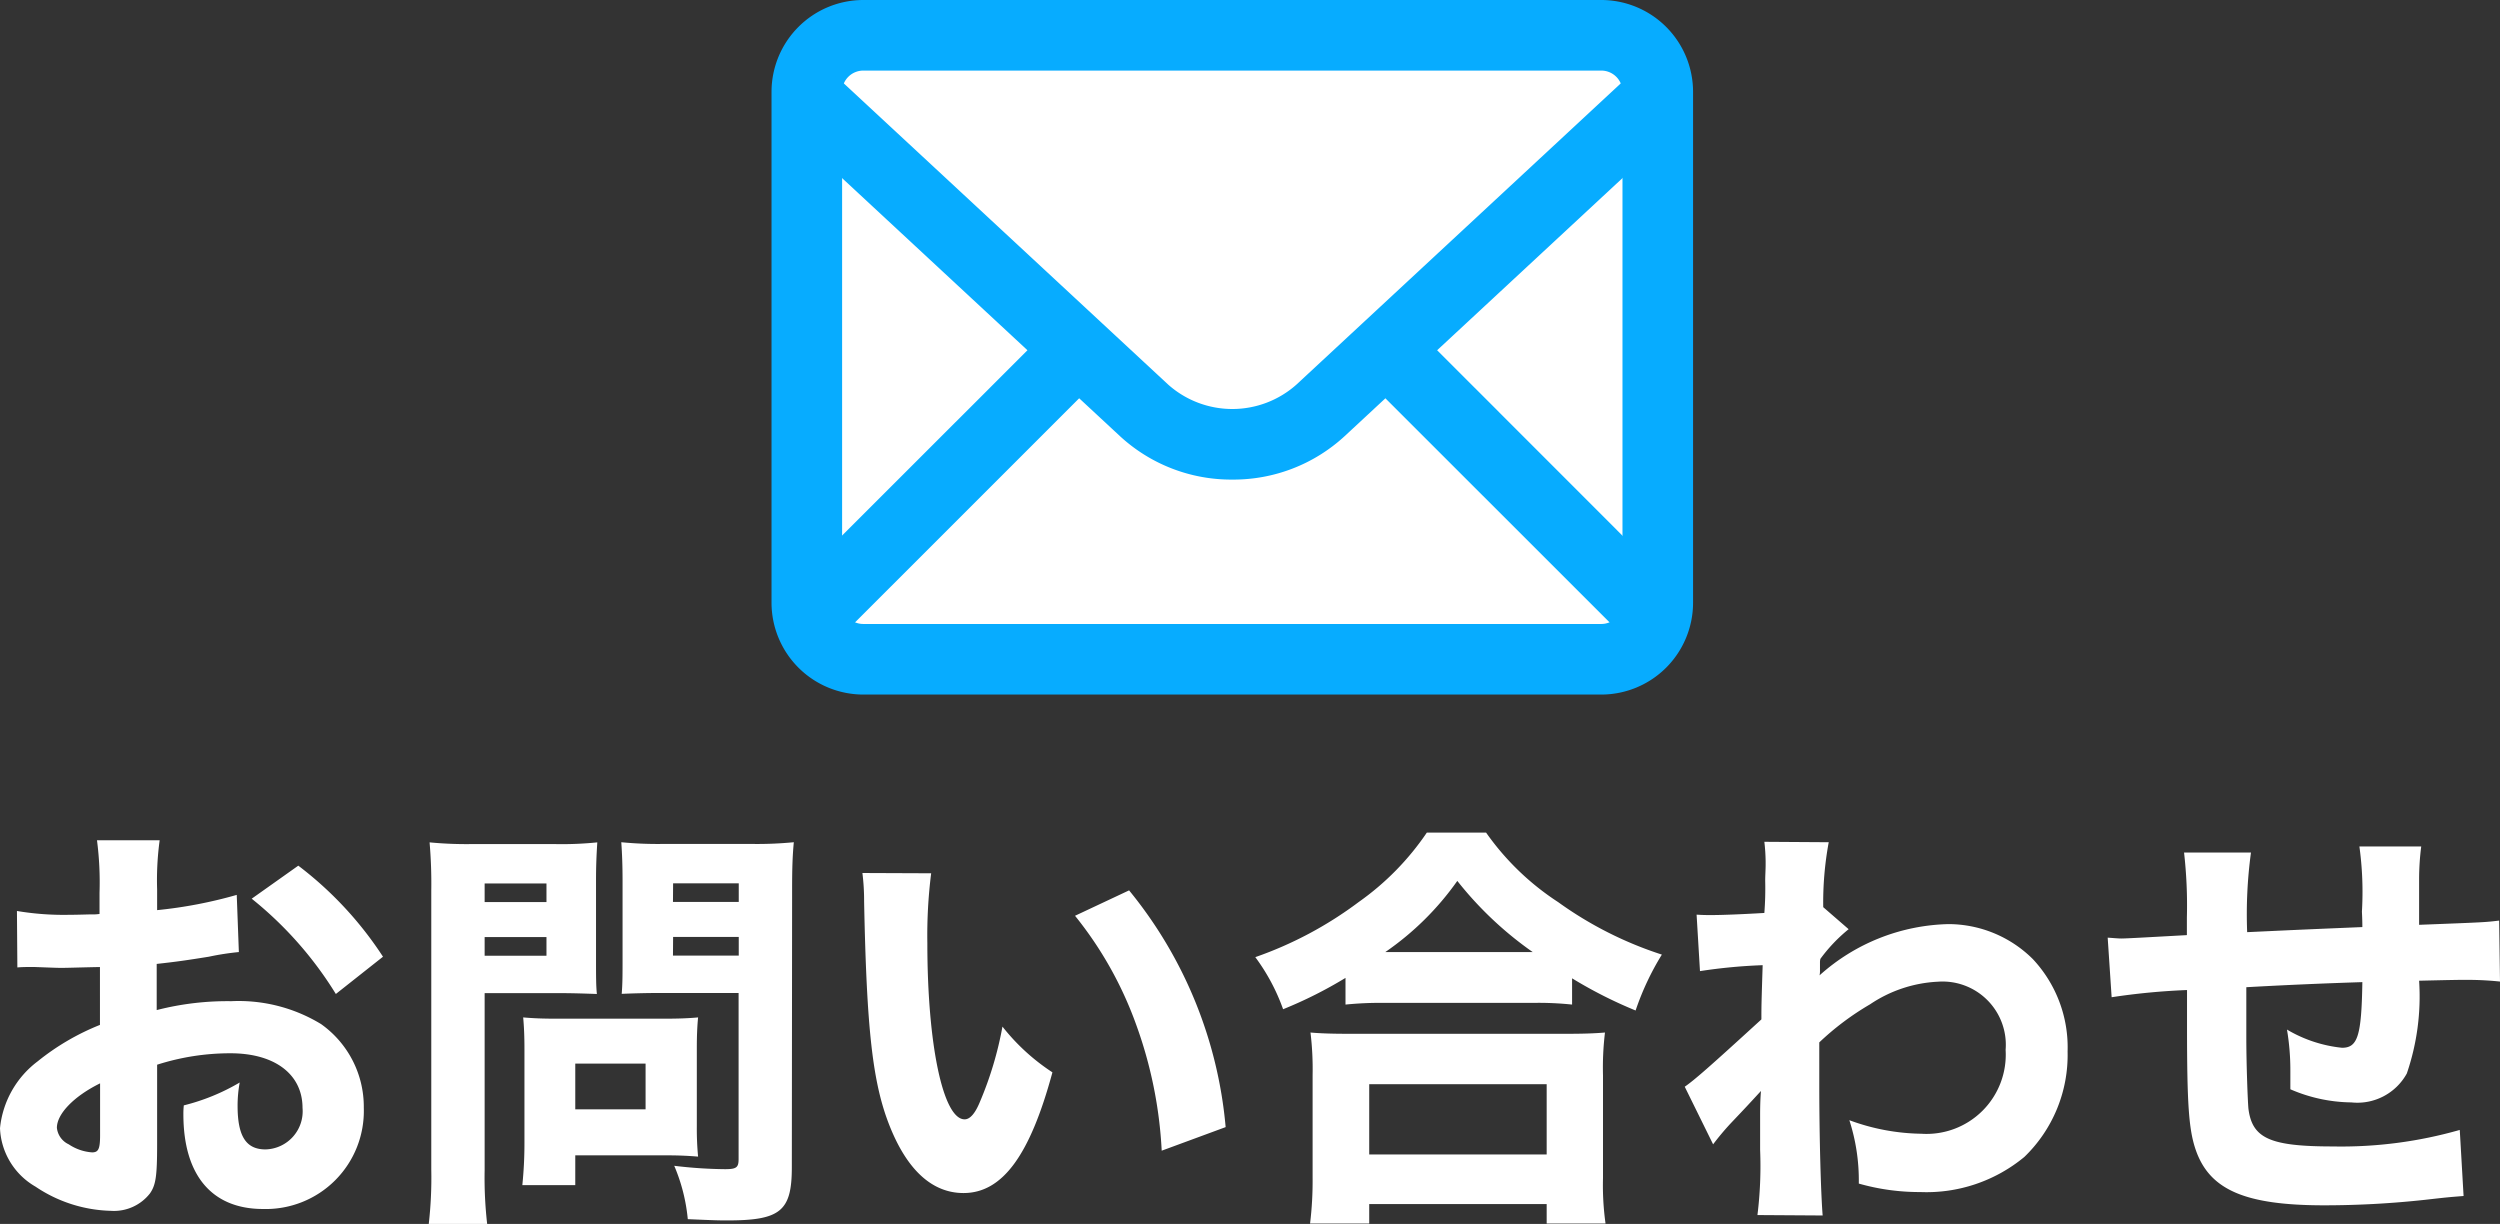
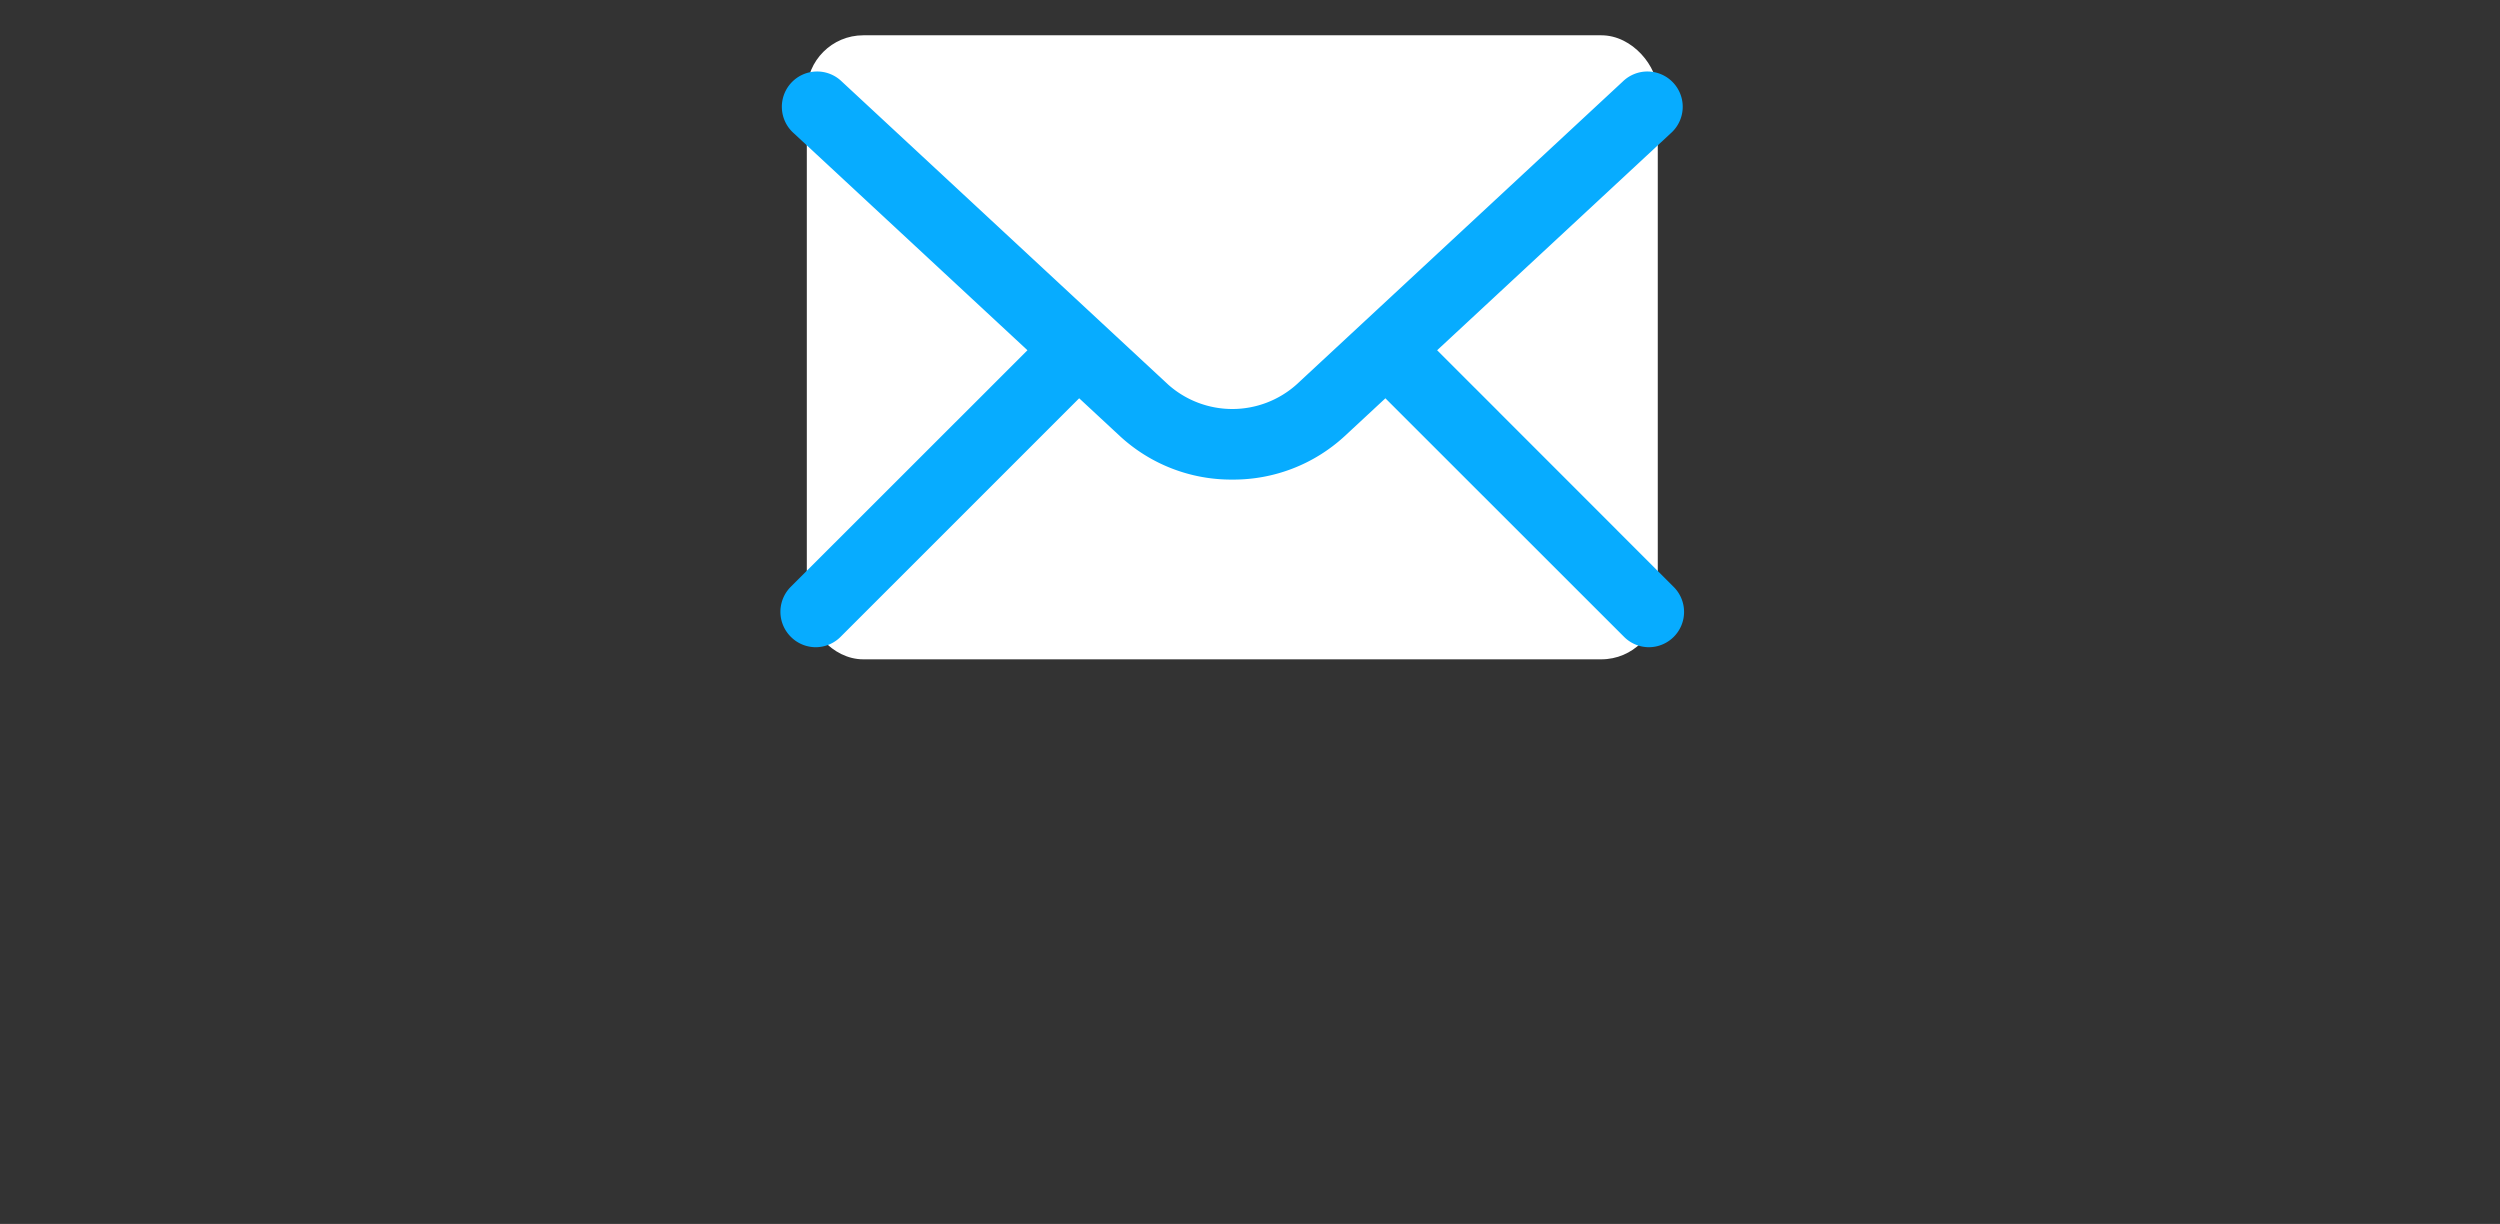
<svg xmlns="http://www.w3.org/2000/svg" width="88.545" height="43.35" viewBox="0 0 88.545 43.35">
  <rect x="0" y="0" width="88.545" height="43.35" fill="#333333" stroke="none" />
  <g transform="translate(-11096.855 5412.62)">
    <g transform="translate(11125.431 -5411.37)">
      <rect width="30.139" height="22.102" rx="2" fill="#fff" />
-       <path d="M2-1.25H28.139A3.254,3.254,0,0,1,31.389,2V20.1a3.254,3.254,0,0,1-3.25,3.25H2A3.254,3.254,0,0,1-1.25,20.1V2A3.254,3.254,0,0,1,2-1.25Zm26.139,22.1a.751.751,0,0,0,.75-.75V2a.751.751,0,0,0-.75-.75H2A.751.751,0,0,0,1.25,2V20.1a.751.751,0,0,0,.75.75Z" fill="#07acff" />
-       <path d="M2.172,2.172,13.73,12.906a4.666,4.666,0,0,0,6.245,0L31.533,2.172" transform="translate(-1.783 0.381)" fill="#fff" />
      <path d="M16.853,15.355a5.811,5.811,0,0,1-3.973-1.533L1.321,3.088a1.25,1.25,0,1,1,1.7-1.832L14.581,11.99a3.416,3.416,0,0,0,4.544,0L30.683,1.256a1.25,1.25,0,1,1,1.7,1.832L20.826,13.822A5.811,5.811,0,0,1,16.853,15.355Z" transform="translate(-1.783 0.381)" fill="#07acff" />
      <path d="M0,10.071A1.246,1.246,0,0,1-.884,9.7a1.25,1.25,0,0,1,0-1.768L7.937-.884a1.25,1.25,0,0,1,1.768,0A1.25,1.25,0,0,1,9.7.884L.884,9.7A1.246,1.246,0,0,1,0,10.071Z" transform="translate(0.315 11.602)" fill="#07acff" />
      <path d="M8.821,10.071A1.246,1.246,0,0,1,7.937,9.7L-.884.884a1.25,1.25,0,0,1,0-1.768,1.25,1.25,0,0,1,1.768,0L9.7,7.937a1.25,1.25,0,0,1-.884,2.134Z" transform="translate(21.004 11.602)" fill="#07acff" />
    </g>
-     <path d="M-35.76-10.425a15.931,15.931,0,0,1-2.82.54v-.735a10.48,10.48,0,0,1,.09-1.74h-2.22a11.48,11.48,0,0,1,.09,1.86v.75a1.472,1.472,0,0,1-.3.015c-.555.015-.6.015-.735.015a9.97,9.97,0,0,1-1.89-.135l.015,2c.165-.015.3-.015.375-.015h.255c.78.03.81.03.945.03.2,0,.6-.015,1.35-.03V-5.82A8.539,8.539,0,0,0-42.81-4.53a3.382,3.382,0,0,0-1.335,2.37,2.505,2.505,0,0,0,1.26,2.07,4.983,4.983,0,0,0,2.67.855A1.617,1.617,0,0,0-38.835.15c.21-.3.255-.615.255-1.74V-4.41a8.487,8.487,0,0,1,2.6-.405c1.575,0,2.55.75,2.55,1.935A1.351,1.351,0,0,1-34.74-1.41c-.69,0-.99-.465-.99-1.545a4.517,4.517,0,0,1,.075-.825,7.4,7.4,0,0,1-1.98.81,2.812,2.812,0,0,0-.015.315C-37.65-.5-36.645.7-34.83.7A3.472,3.472,0,0,0-31.26-2.88a3.591,3.591,0,0,0-1.515-2.97,5.615,5.615,0,0,0-3.18-.81,10.079,10.079,0,0,0-2.64.315V-7.98c.69-.075,1.1-.135,1.845-.255A9.522,9.522,0,0,1-35.685-8.4ZM-40.6-1.92c0,.5-.06.615-.285.615a1.7,1.7,0,0,1-.825-.285.728.728,0,0,1-.42-.585c0-.5.615-1.125,1.53-1.575Zm10.02-6.315a12.832,12.832,0,0,0-3-3.225l-1.65,1.17A13.175,13.175,0,0,1-32.25-6.915Zm3.6,1.29h2.67c.45,0,.885.015,1.305.03-.03-.315-.03-.585-.03-1.335v-2.64c0-.585.015-.9.045-1.395a12.358,12.358,0,0,1-1.53.06h-2.88a13.666,13.666,0,0,1-1.53-.06,16.913,16.913,0,0,1,.06,1.71V-.7a14.4,14.4,0,0,1-.09,1.935h2.07a14.443,14.443,0,0,1-.09-1.92Zm0-3.885h2.19v.66h-2.19Zm0,1.9h2.19v.66h-2.19Zm10.89-1.68c0-.765.015-1.2.06-1.68a13.5,13.5,0,0,1-1.53.06H-20.61a13.327,13.327,0,0,1-1.53-.06c.03.435.045.84.045,1.395v2.64c0,.69,0,.96-.03,1.335.345-.015.84-.03,1.305-.03h2.835v5.88c0,.3-.075.36-.48.36a15.968,15.968,0,0,1-1.8-.12,6.321,6.321,0,0,1,.48,1.89c1.005.045,1.155.045,1.365.045C-16.5,1.11-16.1.78-16.1-.78Zm-4.215-.225h2.325v.66H-20.31Zm0,1.9h2.325v.66H-20.31Zm.84,3.945c0-.465.015-.78.045-1.095-.33.03-.675.045-1.185.045h-3.855c-.48,0-.81-.015-1.155-.045.03.33.045.675.045,1.11v3.36a14.562,14.562,0,0,1-.075,1.47h1.875V-1.2h3.225c.45,0,.75.015,1.125.045a10.442,10.442,0,0,1-.045-1.08Zm-4.305.54h2.49v1.62h-2.49ZM-13.6-11.2a7.969,7.969,0,0,1,.06,1.005c.09,4.545.3,6.45.915,7.98C-12-.66-11.115.135-10.02.135-8.64.135-7.665-1.2-6.87-4.14A7.379,7.379,0,0,1-8.64-5.76a12.547,12.547,0,0,1-.8,2.67c-.165.4-.345.615-.54.615-.765,0-1.32-2.655-1.32-6.24a17.6,17.6,0,0,1,.135-2.475Zm7.53,1.515a13.268,13.268,0,0,1,2.16,3.84A15.312,15.312,0,0,1-3-1.365L-.735-2.2a15.371,15.371,0,0,0-3.42-8.385ZM3.51-6.54A12.237,12.237,0,0,1,4.86-6.6h5.295a11.461,11.461,0,0,1,1.38.06v-.93a15.756,15.756,0,0,0,2.25,1.14,9.591,9.591,0,0,1,.93-1.98,13.244,13.244,0,0,1-3.675-1.86,9.337,9.337,0,0,1-2.55-2.46H6.39a9.577,9.577,0,0,1-2.415,2.46A13.5,13.5,0,0,1,.315-8.22,7.056,7.056,0,0,1,1.3-6.375,15.154,15.154,0,0,0,3.51-7.485ZM4.92-8.4a10.178,10.178,0,0,0,2.55-2.52A12.631,12.631,0,0,0,10.14-8.4ZM4.35,1.215V.525h6.285v.69H12.72A9.759,9.759,0,0,1,12.63-.39V-4.035A10.424,10.424,0,0,1,12.7-5.55c-.36.03-.735.045-1.365.045h-7.7c-.63,0-1.02-.015-1.365-.045a10.808,10.808,0,0,1,.075,1.515v3.63a12.485,12.485,0,0,1-.09,1.62Zm0-4.935h6.285v2.49H4.35ZM16.53-1.59a9.387,9.387,0,0,1,.615-.735c.555-.585.555-.585,1.08-1.155-.015.18-.03.435-.03.87v1.215A14.116,14.116,0,0,1,18.1.915l2.31.015c-.06-.72-.12-2.685-.12-4.68V-5.2a9.722,9.722,0,0,1,1.8-1.35,4.7,4.7,0,0,1,2.4-.8,2.241,2.241,0,0,1,2.4,2.415,2.807,2.807,0,0,1-2.985,2.97,7.616,7.616,0,0,1-2.55-.48A6.926,6.926,0,0,1,21.69-.2a7.838,7.838,0,0,0,2.175.3,5.432,5.432,0,0,0,3.69-1.245,5.014,5.014,0,0,0,1.53-3.735,4.571,4.571,0,0,0-1.23-3.27A4.249,4.249,0,0,0,24.87-9.39,7.061,7.061,0,0,0,20.3-7.575a.736.736,0,0,0,.015-.165v-.285a.517.517,0,0,1,.015-.135,5.643,5.643,0,0,1,1-1.05l-.9-.78a11.76,11.76,0,0,1,.195-2.3l-2.28-.015a6.558,6.558,0,0,1,.045.69v.12c0,.18-.015.375-.015.57a11.328,11.328,0,0,1-.03,1.14c-.75.045-1.485.075-1.89.075-.15,0-.27,0-.51-.015l.12,2a18.9,18.9,0,0,1,2.22-.21c-.045,1.395-.045,1.47-.045,1.92C16.365-4.3,15.87-3.87,15.525-3.63ZM33.21-11.925a16.561,16.561,0,0,1,.1,2.3V-9c-1.365.075-2.13.12-2.325.12-.1,0-.255-.015-.48-.03L30.645-6.8a24.021,24.021,0,0,1,2.67-.255V-5.8c0,2.79.06,3.7.315,4.425C34.125.03,35.385.57,38.175.57a33.018,33.018,0,0,0,3.57-.195c.8-.09.8-.09,1.365-.135L42.975-2.1a15.27,15.27,0,0,1-4.485.585c-2.235,0-2.865-.285-3-1.335-.03-.345-.075-1.65-.075-2.52V-7.155c1.335-.075,2.7-.135,4.11-.18-.03,1.905-.165,2.325-.72,2.325a4.763,4.763,0,0,1-1.95-.645,8.627,8.627,0,0,1,.12,1.455v.66a5.561,5.561,0,0,0,2.16.465A2,2,0,0,0,41.1-4.1a8.427,8.427,0,0,0,.435-3.285c1.29-.03,1.38-.03,1.65-.03a10.984,10.984,0,0,1,1.215.06l-.03-2.16c-.495.06-.495.06-2.835.15v-1.62a9.149,9.149,0,0,1,.075-1.155H39.42a11.784,11.784,0,0,1,.09,2.3c0,.06.015.27.015.555-2.145.09-2.145.09-4.08.18a16.262,16.262,0,0,1,.135-2.82Z" transform="translate(11141 -5370.5)" fill="#fff" />
  </g>
</svg>